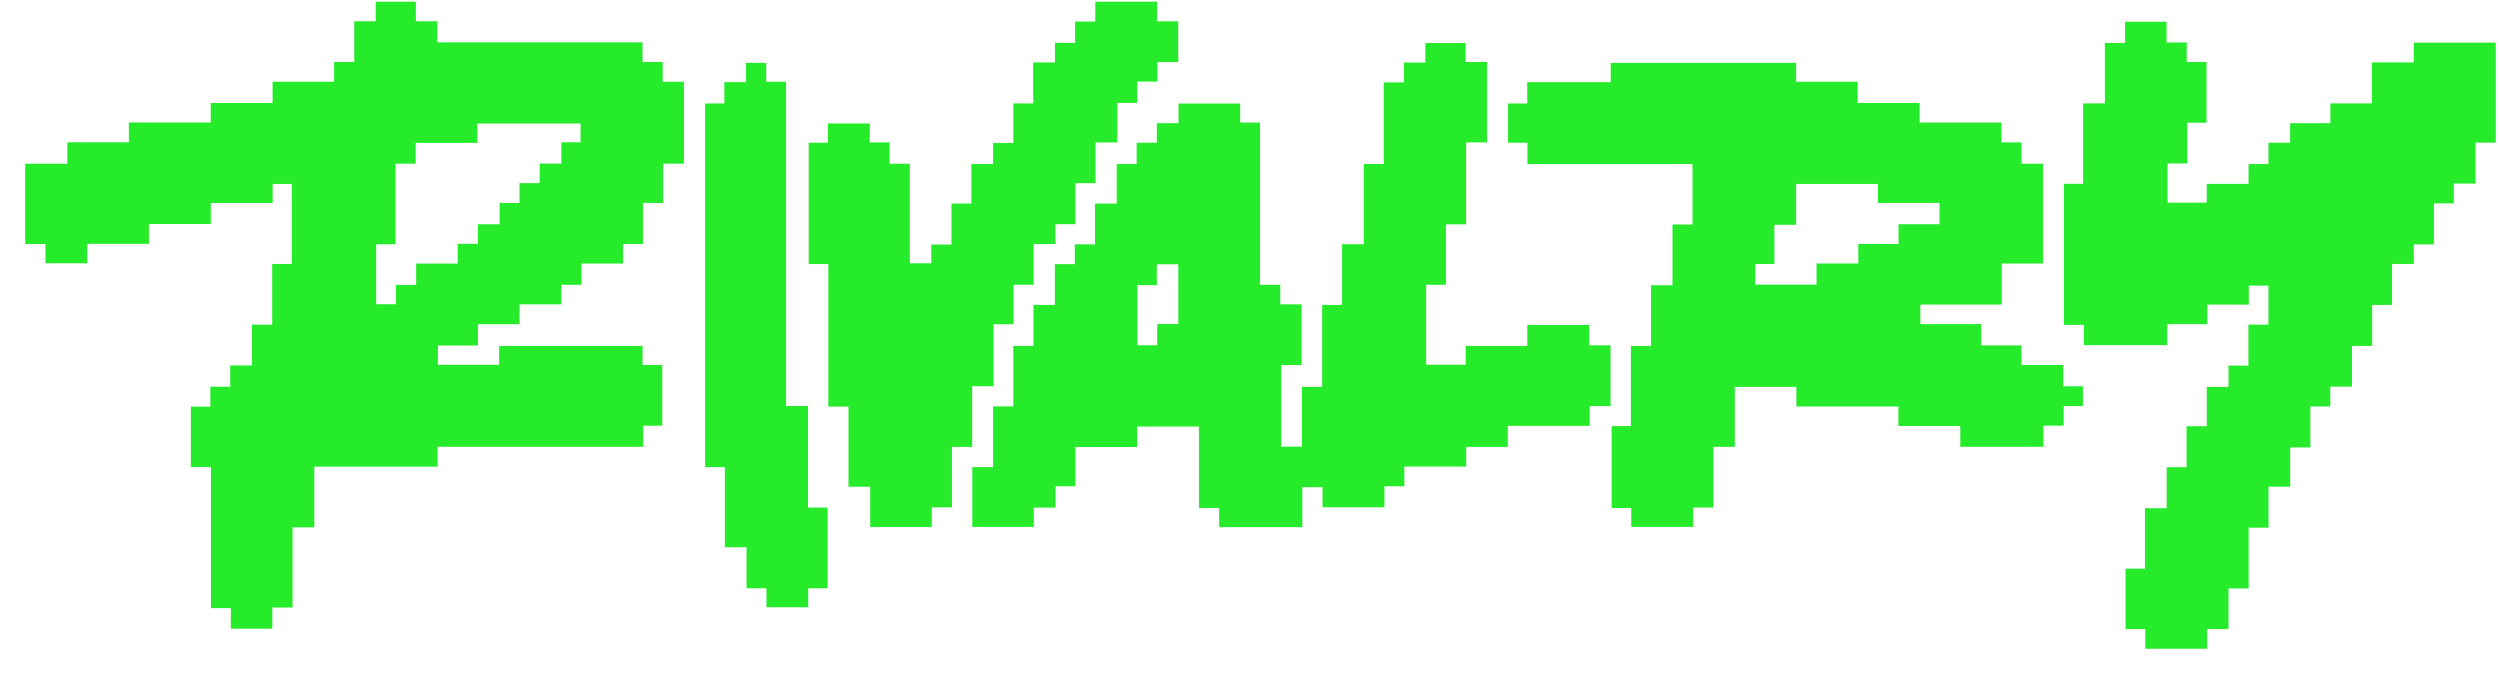
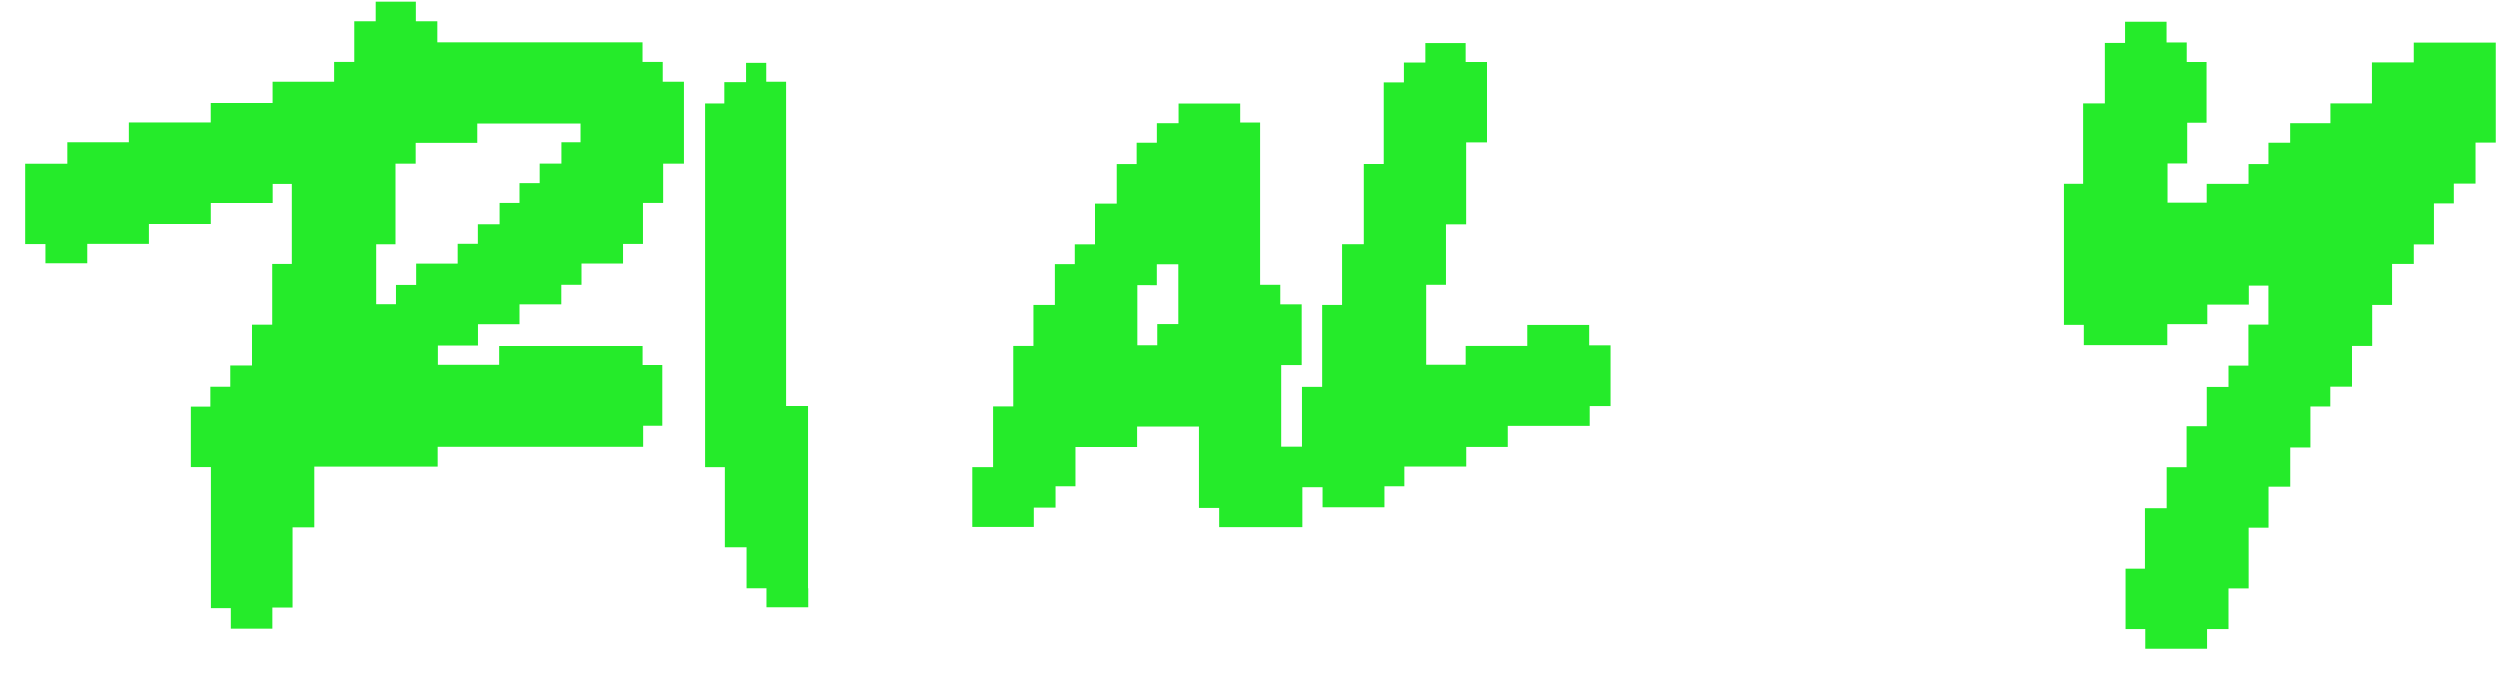
<svg xmlns="http://www.w3.org/2000/svg" width="85" height="23" viewBox="0 0 85 23" fill="none">
  <path d="M14.139 0.057V0.724H14.869V1.44H21.846V2.105H22.533V2.778H23.254V5.564H22.547V6.899H21.861V8.294H21.183V8.959H19.771V9.684H19.084V10.348H17.663V11.022H16.251V11.748H14.888V12.403H16.971V11.764H21.848V12.411H22.518V14.475H21.867V15.191H14.881V15.865H10.686V17.93H9.947V20.655H9.26V21.374H7.848V20.676H7.171V15.88H6.489V13.824H7.152V13.15H7.829V12.425H8.568V11.039H9.255V8.974H9.922V6.253H9.271V6.901H7.167V7.617H5.063V8.291H2.967V8.952H1.545V8.299H0.856V5.568H2.289V4.836H4.381V4.164H7.165V3.501H9.268V2.778H11.36V2.106H12.045V0.723H12.774V0.057H14.139ZM13.447 5.563V8.306H12.79V10.342H13.463V9.687H14.149V8.962H15.561V8.289H16.247V7.625H16.986V6.9H17.663V6.226H18.349V5.562H19.088V4.837H19.738V4.2H16.227V4.857H14.133V5.564H13.448L13.447 5.563Z" fill="#25EB2A" />
  <path d="M72.939 22.057V21.389H72.269V19.334H72.928V17.279H73.667V15.884H74.344V14.49H75.03V13.155H75.769V12.43H76.446V11.036H77.126V9.711H76.46V10.356H75.048V11.021H73.688V11.735H70.85V11.045H70.174V6.249H70.826V3.515H71.565V1.46H72.252V0.74H73.663V1.444H74.349V2.108H75.023V4.172H74.365V5.558H73.696V6.891H75.028V6.252H76.45V5.579H77.127V4.854H77.865V4.189H79.234V3.516H80.646V2.121H82.068V1.448H84.856V4.848H84.168V6.242H83.43V6.915H82.754V8.309H82.069V8.973H81.33V10.367H80.654V11.761H79.968V13.146H79.23V13.819H78.554V15.213H77.868V16.547H77.13V17.941H76.454V20.005H75.769V21.389H75.04V22.056H72.94L72.939 22.057Z" fill="#25EB2A" />
-   <path d="M39.339 0.057V0.724H40.061V2.109H39.35V2.774H38.664V3.499H37.987V4.842H37.248V6.227H36.562V7.622H35.885V8.296H35.146V9.681H34.46V11.024H33.783V13.131H33.054V15.196H32.367V17.251H31.681V17.92H29.587V16.549H28.848V13.824H28.163V8.978H27.495V4.853H28.15V4.198H29.571V4.842H30.248V5.567H30.934V8.952H31.663V8.315H32.35V6.92H33.027V5.577H33.766V4.861H34.452V3.517H35.129V2.123H35.868V1.458H36.554V0.733H37.24V0.057H39.34H39.339Z" fill="#25EB2A" />
  <path d="M35.136 10.367H35.866V8.981H36.543V8.308H37.23V6.922H37.969V5.578H38.646V4.852H39.333V4.188H40.071V3.521H42.166V4.167H42.843V9.684H43.529V10.348H44.257V12.413H43.56V15.187H44.267V13.154H44.953V10.368H45.63V8.303H46.369V5.577H47.047V2.801H47.733V2.127H48.462V1.465H49.832V2.107H50.558V4.841H49.849V7.627H49.163V9.683H48.49V12.401H49.833V11.762H51.927V11.048H54.032V11.741H54.759V13.806H54.05V14.48H51.264V15.196H49.852V15.861H47.748V16.534H47.071V17.248H44.967V16.564H44.28V17.922H41.451V17.269H40.764V14.502H38.661V15.199H36.566V16.534H35.889V17.259H35.15V17.915H33.058V15.882H33.765V13.817H34.451V11.762H35.137V10.366L35.136 10.367ZM38.669 9.695V11.738H39.346V11.019H40.062V8.986H39.332V9.696L38.669 9.695Z" fill="#25EB2A" />
-   <path d="M51.933 5.578V4.853H51.275V3.519H51.926V2.794H54.764V2.138H61.068V2.778H63.162V3.502H65.265V4.167H68.052V4.841H68.729V5.565H69.461V8.96H68.06V10.355H65.293V11.02H67.36V11.744H68.729V12.409H70.15V13.134H70.819V13.807H70.165V14.472H69.478V15.19H66.65V14.485H64.546V13.821H61.077V13.155H58.983V15.193H58.253V17.257H57.567V17.914H55.463V17.273H54.795V14.487H55.45V11.762H56.136V9.698H56.865V7.633H57.545V5.578H51.934L51.933 5.578ZM65.944 6.9H63.851V6.254H61.068V7.643H60.33V8.976H59.678V9.677H61.762V8.959H63.182V8.296H64.55V7.623H65.944V6.9Z" fill="#25EB2A" />
-   <path d="M28.138 20.001H27.48V20.647H26.06V20.001H25.383V18.607H24.645V15.883H23.973V3.518H24.627V2.793H25.366V2.137H26.052V2.779H26.727V13.804H27.473V17.258H28.139V20.001L28.138 20.001Z" fill="#25EB2A" />
+   <path d="M28.138 20.001H27.48V20.647H26.06V20.001H25.383V18.607H24.645V15.883H23.973V3.518H24.627V2.793H25.366V2.137H26.052V2.779H26.727V13.804H27.473V17.258V20.001L28.138 20.001Z" fill="#25EB2A" />
</svg>